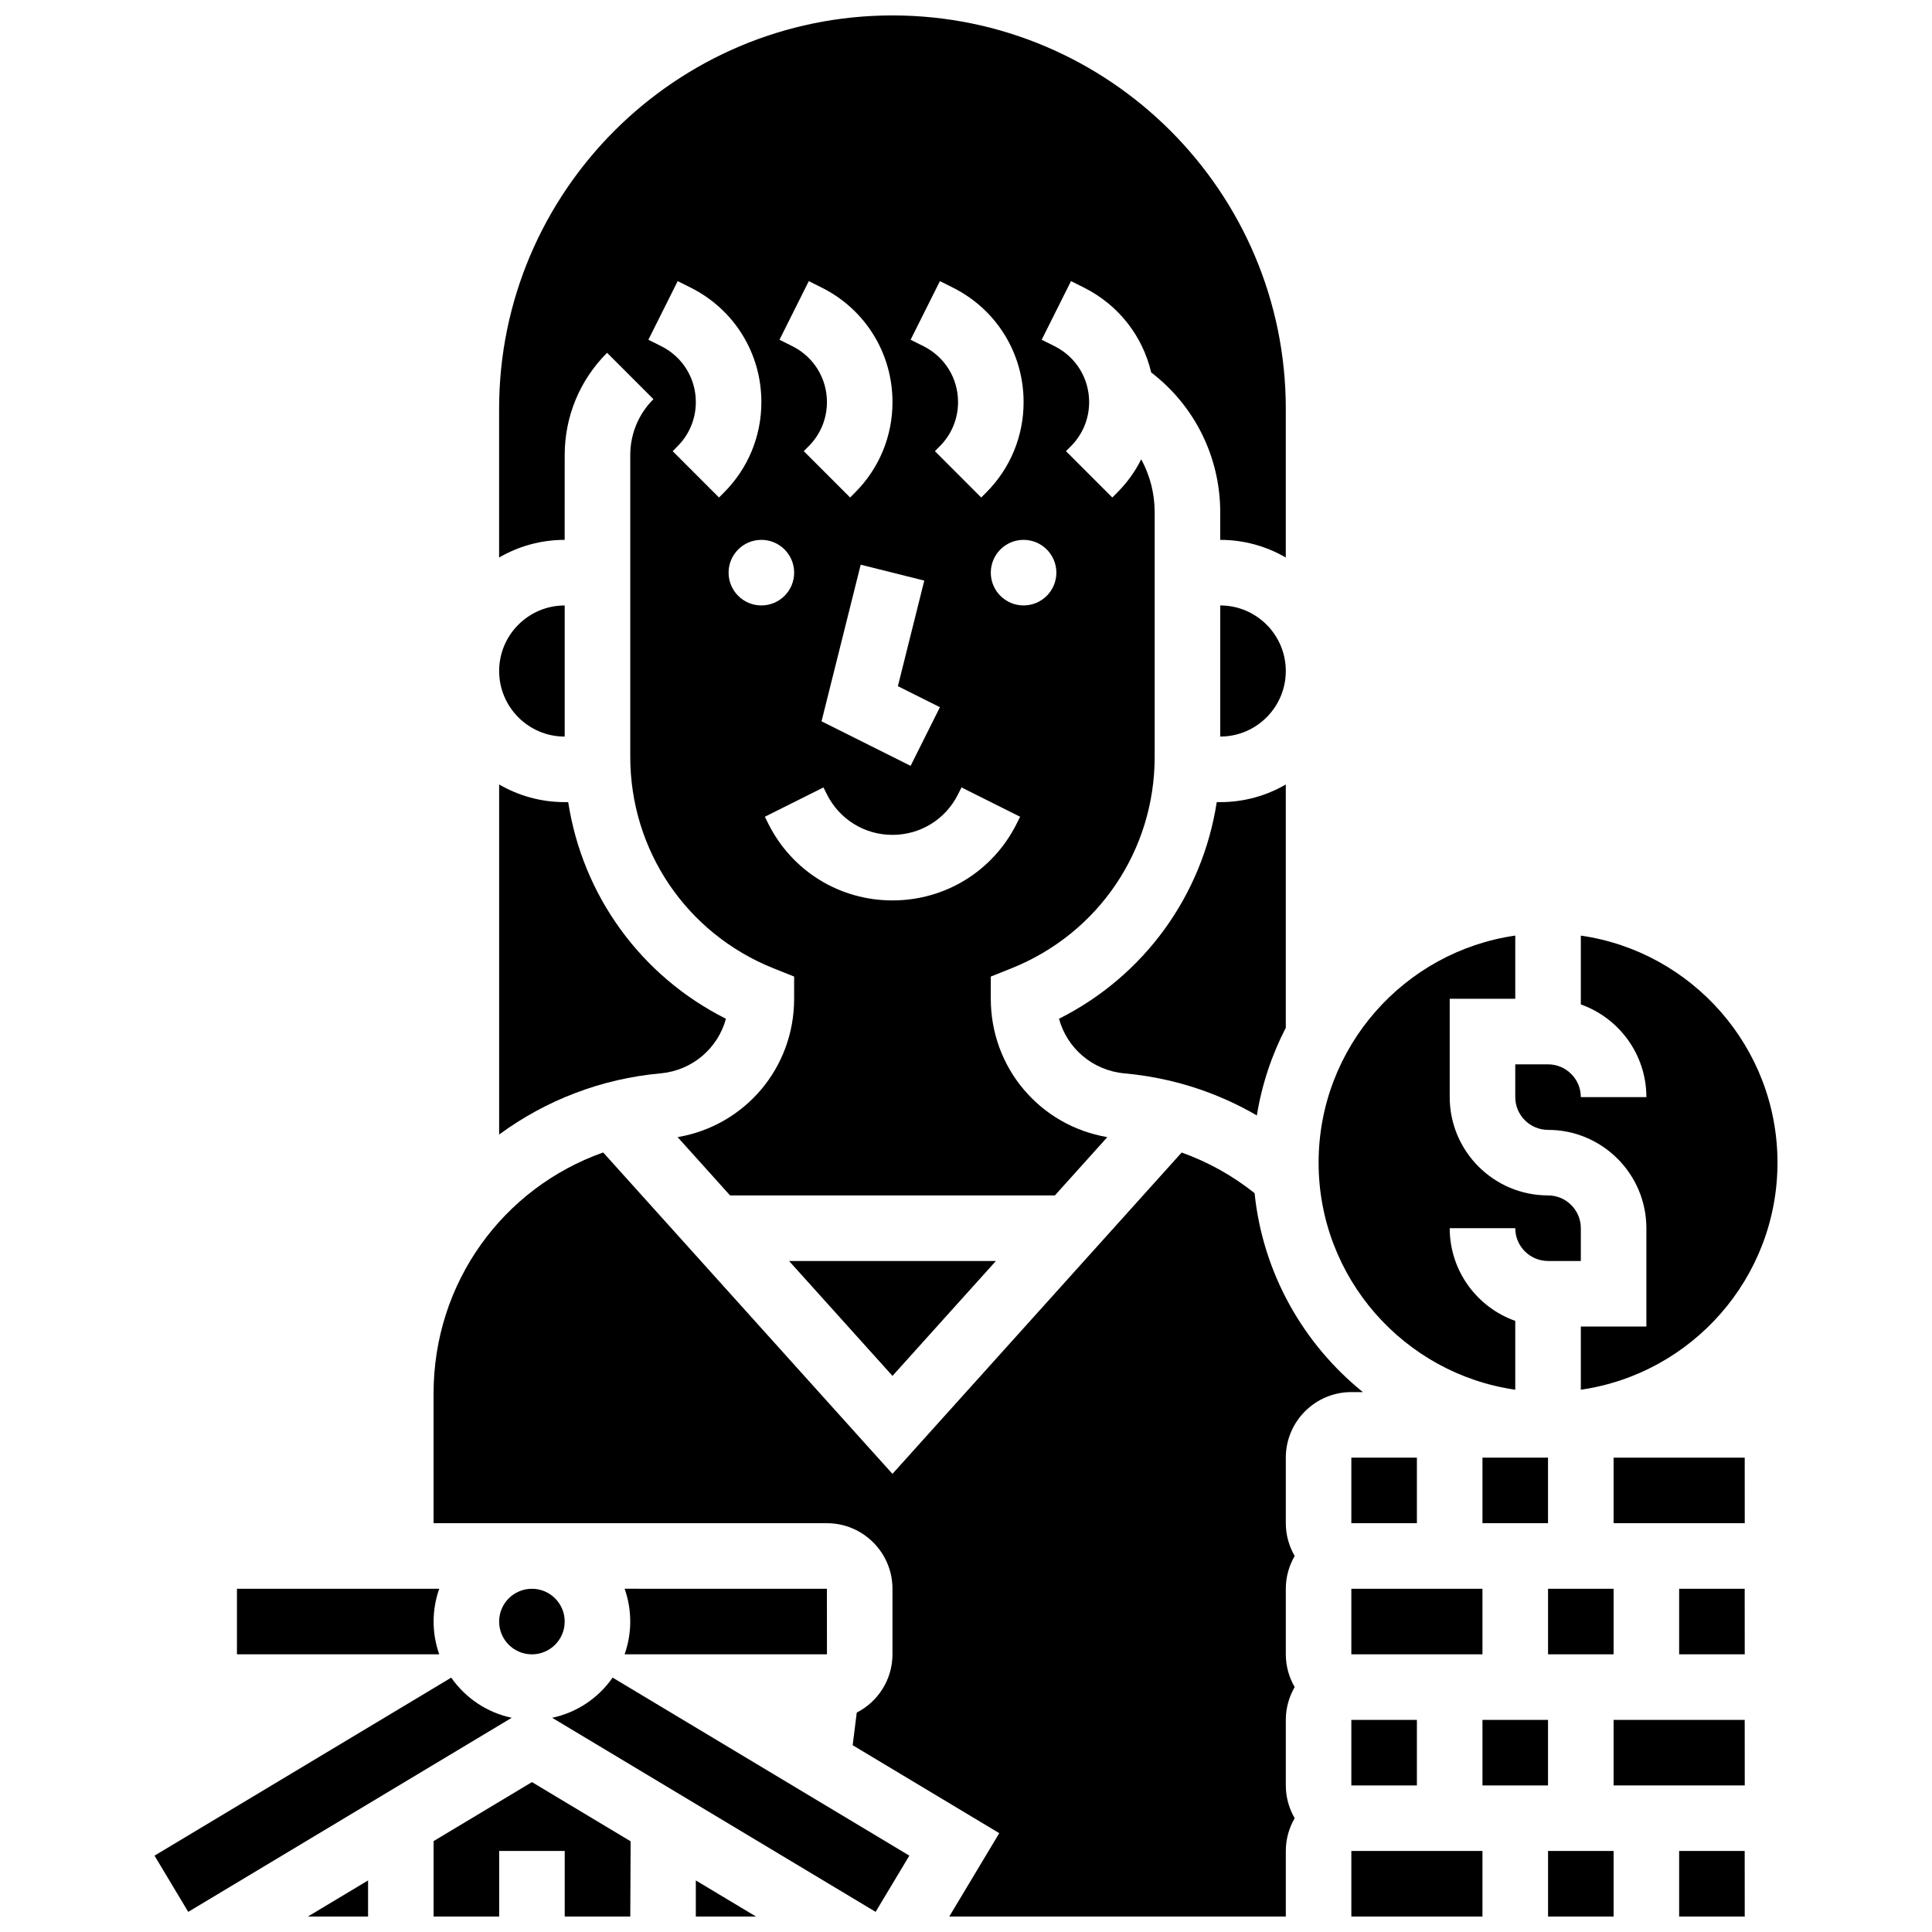
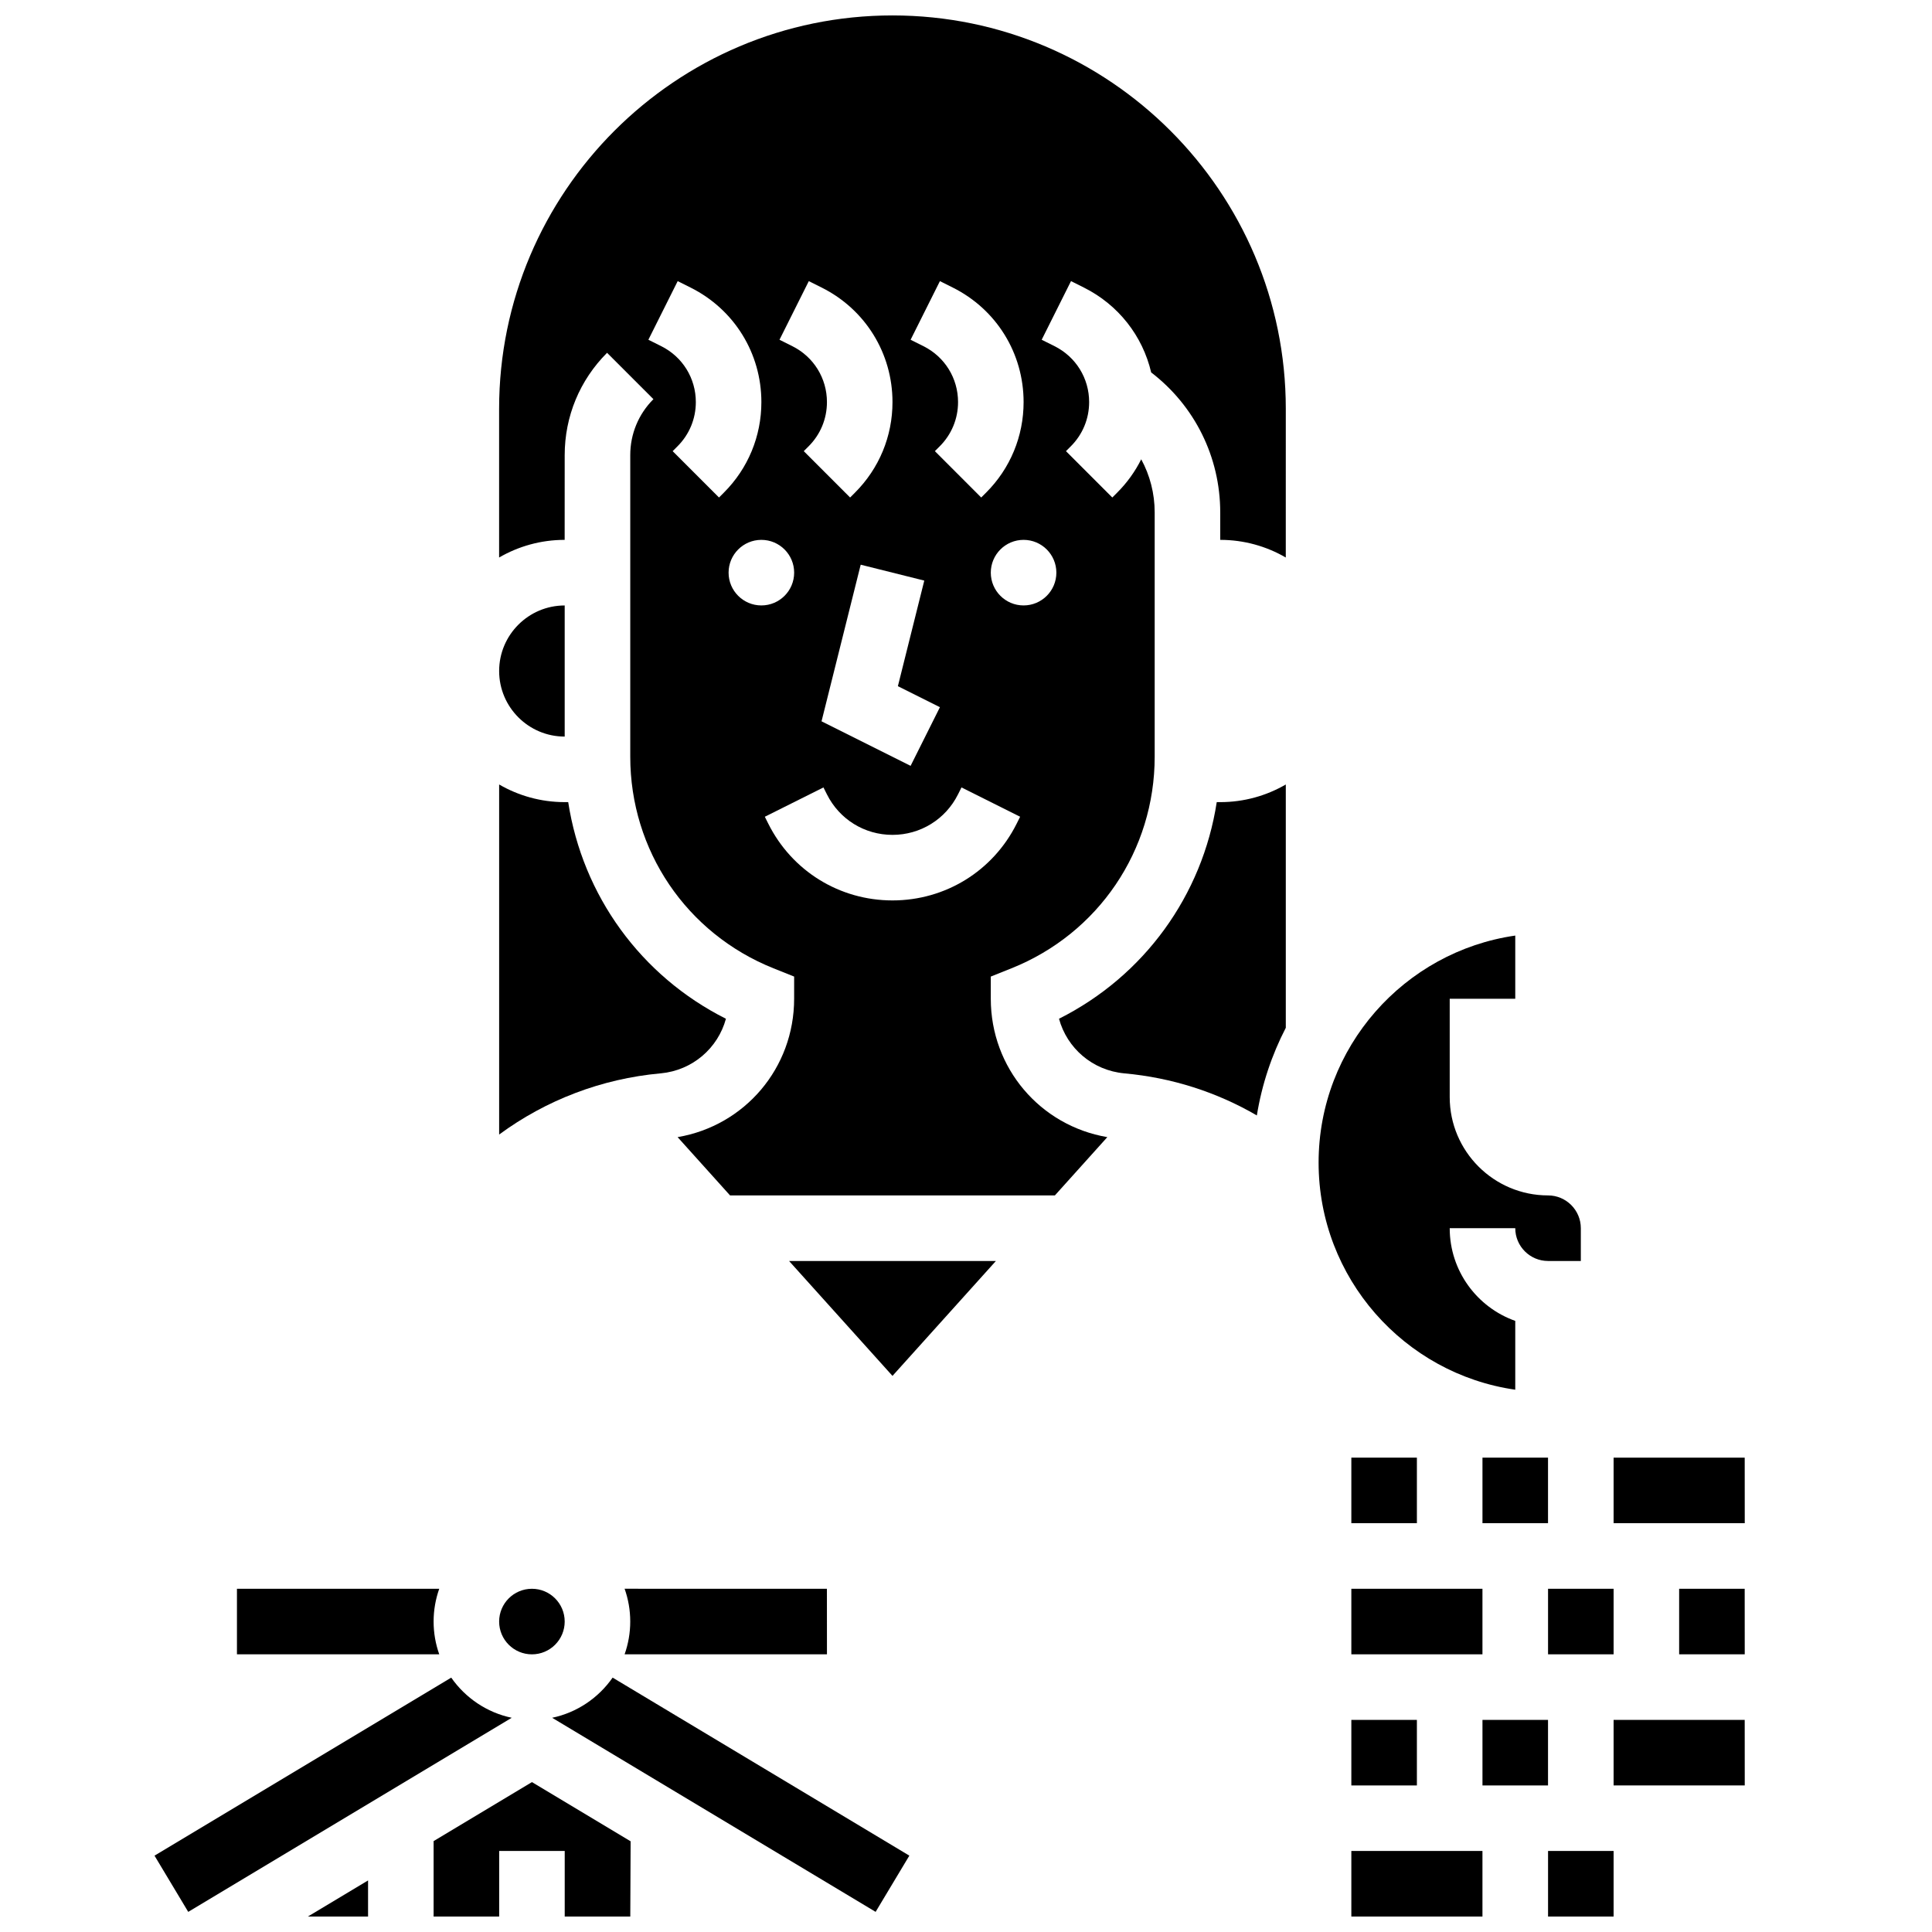
<svg xmlns="http://www.w3.org/2000/svg" width="800px" height="800px" version="1.1" viewBox="144 144 512 512">
  <defs>
    <clipPath id="h">
      <path d="m276 148.09h209v312.91h-209z" />
    </clipPath>
    <clipPath id="g">
      <path d="m502 634h35v17.902h-35z" />
    </clipPath>
    <clipPath id="f">
-       <path d="m588 634h19v17.902h-19z" />
-     </clipPath>
+       </clipPath>
    <clipPath id="e">
      <path d="m554 634h18v17.902h-18z" />
    </clipPath>
    <clipPath id="d">
-       <path d="m258 449h248v202.9h-248z" />
-     </clipPath>
+       </clipPath>
    <clipPath id="c">
      <path d="m225 642h17v9.902h-17z" />
    </clipPath>
    <clipPath id="b">
-       <path d="m328 642h17v9.902h-17z" />
-     </clipPath>
+       </clipPath>
    <clipPath id="a">
      <path d="m258 616h54v35.902h-54z" />
    </clipPath>
  </defs>
  <path d="m290.32 599.23 85.727 51.434 8.938-14.898-78.633-47.18c-3.734 5.359-9.422 9.258-16.031 10.645z" />
  <path d="m263.58 588.59-78.633 47.18 8.938 14.898 85.727-51.438c-6.606-1.387-12.297-5.285-16.031-10.641z" />
  <g clip-path="url(#h)">
    <path d="m293.65 264.61c0-10.242 3.988-19.871 11.23-27.113l12.285 12.285c-3.961 3.961-6.141 9.227-6.141 14.828v79.922c0 24.844 14.906 46.859 37.973 56.086l5.461 2.184-0.004 5.879c0 18.371-13.082 33.637-30.879 36.672l13.902 15.449h86.074l13.902-15.449c-17.801-3.035-30.883-18.301-30.883-36.672v-5.879l5.461-2.184c23.066-9.227 37.973-31.242 37.973-56.086v-64.734c0-5.019-1.258-9.836-3.566-14.078-1.613 3.227-3.746 6.207-6.371 8.832l-1.293 1.293-12.281-12.285 1.293-1.293c3.125-3.125 4.848-7.285 4.848-11.707 0-6.312-3.508-11.988-9.156-14.812l-3.418-1.711 7.769-15.539 3.418 1.711c9.16 4.582 15.559 12.832 17.828 22.488 11.516 8.824 18.301 22.41 18.301 37.102v7.273c6.324 0 12.258 1.707 17.371 4.676l0.004-39.418c0-57.477-46.762-104.24-104.24-104.24s-104.24 46.762-104.24 104.24v39.418c5.113-2.965 11.047-4.676 17.371-4.676zm43.434 31.148c0-4.797 3.891-8.688 8.688-8.688 4.797 0 8.688 3.891 8.688 8.688s-3.891 8.688-8.688 8.688c-4.797 0-8.688-3.891-8.688-8.688zm76.344 66.523c-6.273 12.547-18.883 20.34-32.914 20.34-14.027 0-26.641-7.793-32.91-20.34l-0.918-1.832 15.539-7.769 0.918 1.832c3.312 6.625 9.969 10.738 17.371 10.738s14.062-4.113 17.371-10.738l0.918-1.836 15.539 7.769zm10.52-66.523c0 4.797-3.891 8.688-8.688 8.688s-8.688-3.891-8.688-8.688 3.891-8.688 8.688-8.688 8.688 3.891 8.688 8.688zm-30.859-77.258 3.418 1.711c11.57 5.785 18.758 17.414 18.758 30.348 0 9.062-3.531 17.586-9.938 23.992l-1.293 1.293-12.281-12.285 1.293-1.293c3.125-3.125 4.848-7.285 4.848-11.707 0-6.312-3.508-11.988-9.156-14.812l-3.418-1.711zm-4.144 79.363-6.996 27.984 11.141 5.57-7.769 15.539-23.605-11.801 10.379-41.504zm-30.602-79.363 3.418 1.711c11.57 5.785 18.758 17.414 18.758 30.348 0 9.062-3.531 17.586-9.938 23.992l-1.293 1.293-12.281-12.285 1.293-1.293c3.125-3.125 4.848-7.285 4.848-11.707 0-6.312-3.508-11.988-9.156-14.812l-3.418-1.711zm-34.746 0 3.418 1.711c11.57 5.785 18.758 17.414 18.758 30.348 0 9.062-3.531 17.586-9.938 23.992l-1.293 1.293-12.281-12.285 1.293-1.293c3.125-3.125 4.848-7.285 4.848-11.707 0-6.312-3.508-11.988-9.156-14.812l-3.418-1.711z" />
  </g>
  <path d="m502.12 530.29h17.371v17.371h-17.371z" />
-   <path d="m467.38 304.45v34.746c9.578 0 17.371-7.793 17.371-17.371 0-9.582-7.793-17.375-17.371-17.375z" />
  <path d="m407.92 478.18h-54.805l27.402 30.445z" />
  <path d="m466.45 356.57c-3.809 24.727-19.227 46.066-41.801 57.41 2.129 7.816 8.883 13.707 17.348 14.477 12.535 1.141 24.426 4.941 35.082 11.148 1.332-8.246 3.965-16.055 7.672-23.227v-64.48c-5.113 2.965-11.047 4.676-17.371 4.676z" />
-   <path d="m545.56 434.74c0 4.789 3.898 8.688 8.688 8.688 14.367 0 26.059 11.691 26.059 26.059v26.059h-17.371v16.742c29.426-4.231 52.117-29.598 52.117-60.172 0-30.578-22.691-55.945-52.117-60.172v18.238c10.109 3.586 17.371 13.242 17.371 24.566h-17.371c0-4.789-3.898-8.688-8.688-8.688h-8.688z" />
  <path d="m554.25 565.04h17.371v17.371h-17.371z" />
  <path d="m536.87 530.29h17.371v17.371h-17.371z" />
  <path d="m502.12 599.79h17.371v17.371h-17.371z" />
  <path d="m293.65 339.2v-34.746c-9.578 0-17.371 7.793-17.371 17.371 0 9.578 7.793 17.375 17.371 17.375z" />
  <path d="m545.56 512.29v-18.238c-10.109-3.586-17.371-13.242-17.371-24.566h17.371c0 4.789 3.898 8.688 8.688 8.688h8.688v-8.688c0-4.789-3.898-8.688-8.688-8.688-14.367 0-26.059-11.691-26.059-26.059v-26.059h17.371v-16.742c-29.426 4.231-52.117 29.598-52.117 60.172 0 30.582 22.691 55.953 52.117 60.18z" />
  <path d="m502.12 565.04h34.746v17.371h-34.746z" />
  <g clip-path="url(#g)">
    <path d="m502.12 651.9h34.746v-17.371h-34.746z" />
  </g>
  <g clip-path="url(#f)">
    <path d="m588.99 634.53v17.371h17.371 0.012l-0.012-17.371z" />
  </g>
  <g clip-path="url(#e)">
    <path d="m554.25 634.53h17.371v17.371h-17.371z" />
  </g>
  <path d="m536.87 599.79h17.371v17.371h-17.371z" />
  <path d="m571.62 599.79v17.371h34.746 0.012l-0.012-17.371z" />
  <path d="m571.62 530.29v17.371h34.746 0.012l-0.012-17.371z" />
  <path d="m588.99 565.04v17.371h17.371 0.012l-0.012-17.371z" />
  <g clip-path="url(#d)">
    <path d="m502.12 512.92h3.055c-15.77-12.75-26.508-31.484-28.699-52.723-5.859-4.668-12.367-8.285-19.324-10.766l-76.645 85.16-76.656-85.176c-26.512 9.379-44.953 34.449-44.953 63.895l0.004 34.355h104.24c9.578 0 17.371 7.793 17.371 17.371v17.371c0 6.731-3.852 12.566-9.465 15.449l-1.082 8.641 38.848 23.309-13.25 22.094h89.188v-17.371c0-3.168 0.867-6.129 2.352-8.688-1.484-2.559-2.352-5.519-2.352-8.688v-17.371c0-3.168 0.867-6.129 2.352-8.688-1.484-2.559-2.352-5.519-2.352-8.688v-17.371c0-3.168 0.867-6.129 2.352-8.688-1.484-2.559-2.352-5.519-2.352-8.688v-17.371c0-9.578 7.793-17.371 17.371-17.371z" />
  </g>
  <path d="m319.11 428.45c8.43-0.797 15.148-6.676 17.27-14.469-22.574-11.344-37.988-32.684-41.801-57.41h-0.93c-6.324 0-12.258-1.707-17.371-4.676v92.77c12.418-9.141 27.141-14.789 42.746-16.211z" />
  <path d="m293.65 573.73c0 4.797-3.887 8.688-8.684 8.688-4.801 0-8.688-3.891-8.688-8.688 0-4.797 3.887-8.688 8.688-8.688 4.797 0 8.684 3.891 8.684 8.688" />
  <g clip-path="url(#c)">
    <path d="m241.54 651.9v-9.566l-15.945 9.566z" />
  </g>
  <g clip-path="url(#b)">
    <path d="m328.4 651.9h15.945l-15.945-9.566z" />
  </g>
  <g clip-path="url(#a)">
    <path d="m258.91 631.91v19.988h17.375v-17.371h17.371v17.371h17.375l0.09-19.938-26.148-15.688z" />
  </g>
  <path d="m363.14 582.41h0.012l-0.012-17.371-53.613-0.004c0.965 2.719 1.492 5.641 1.492 8.688 0 3.043-0.531 5.969-1.492 8.688z" />
  <path d="m258.91 573.73c0-3.043 0.531-5.969 1.492-8.688h-53.609v17.371h53.613c-0.965-2.715-1.496-5.641-1.496-8.684z" />
</svg>